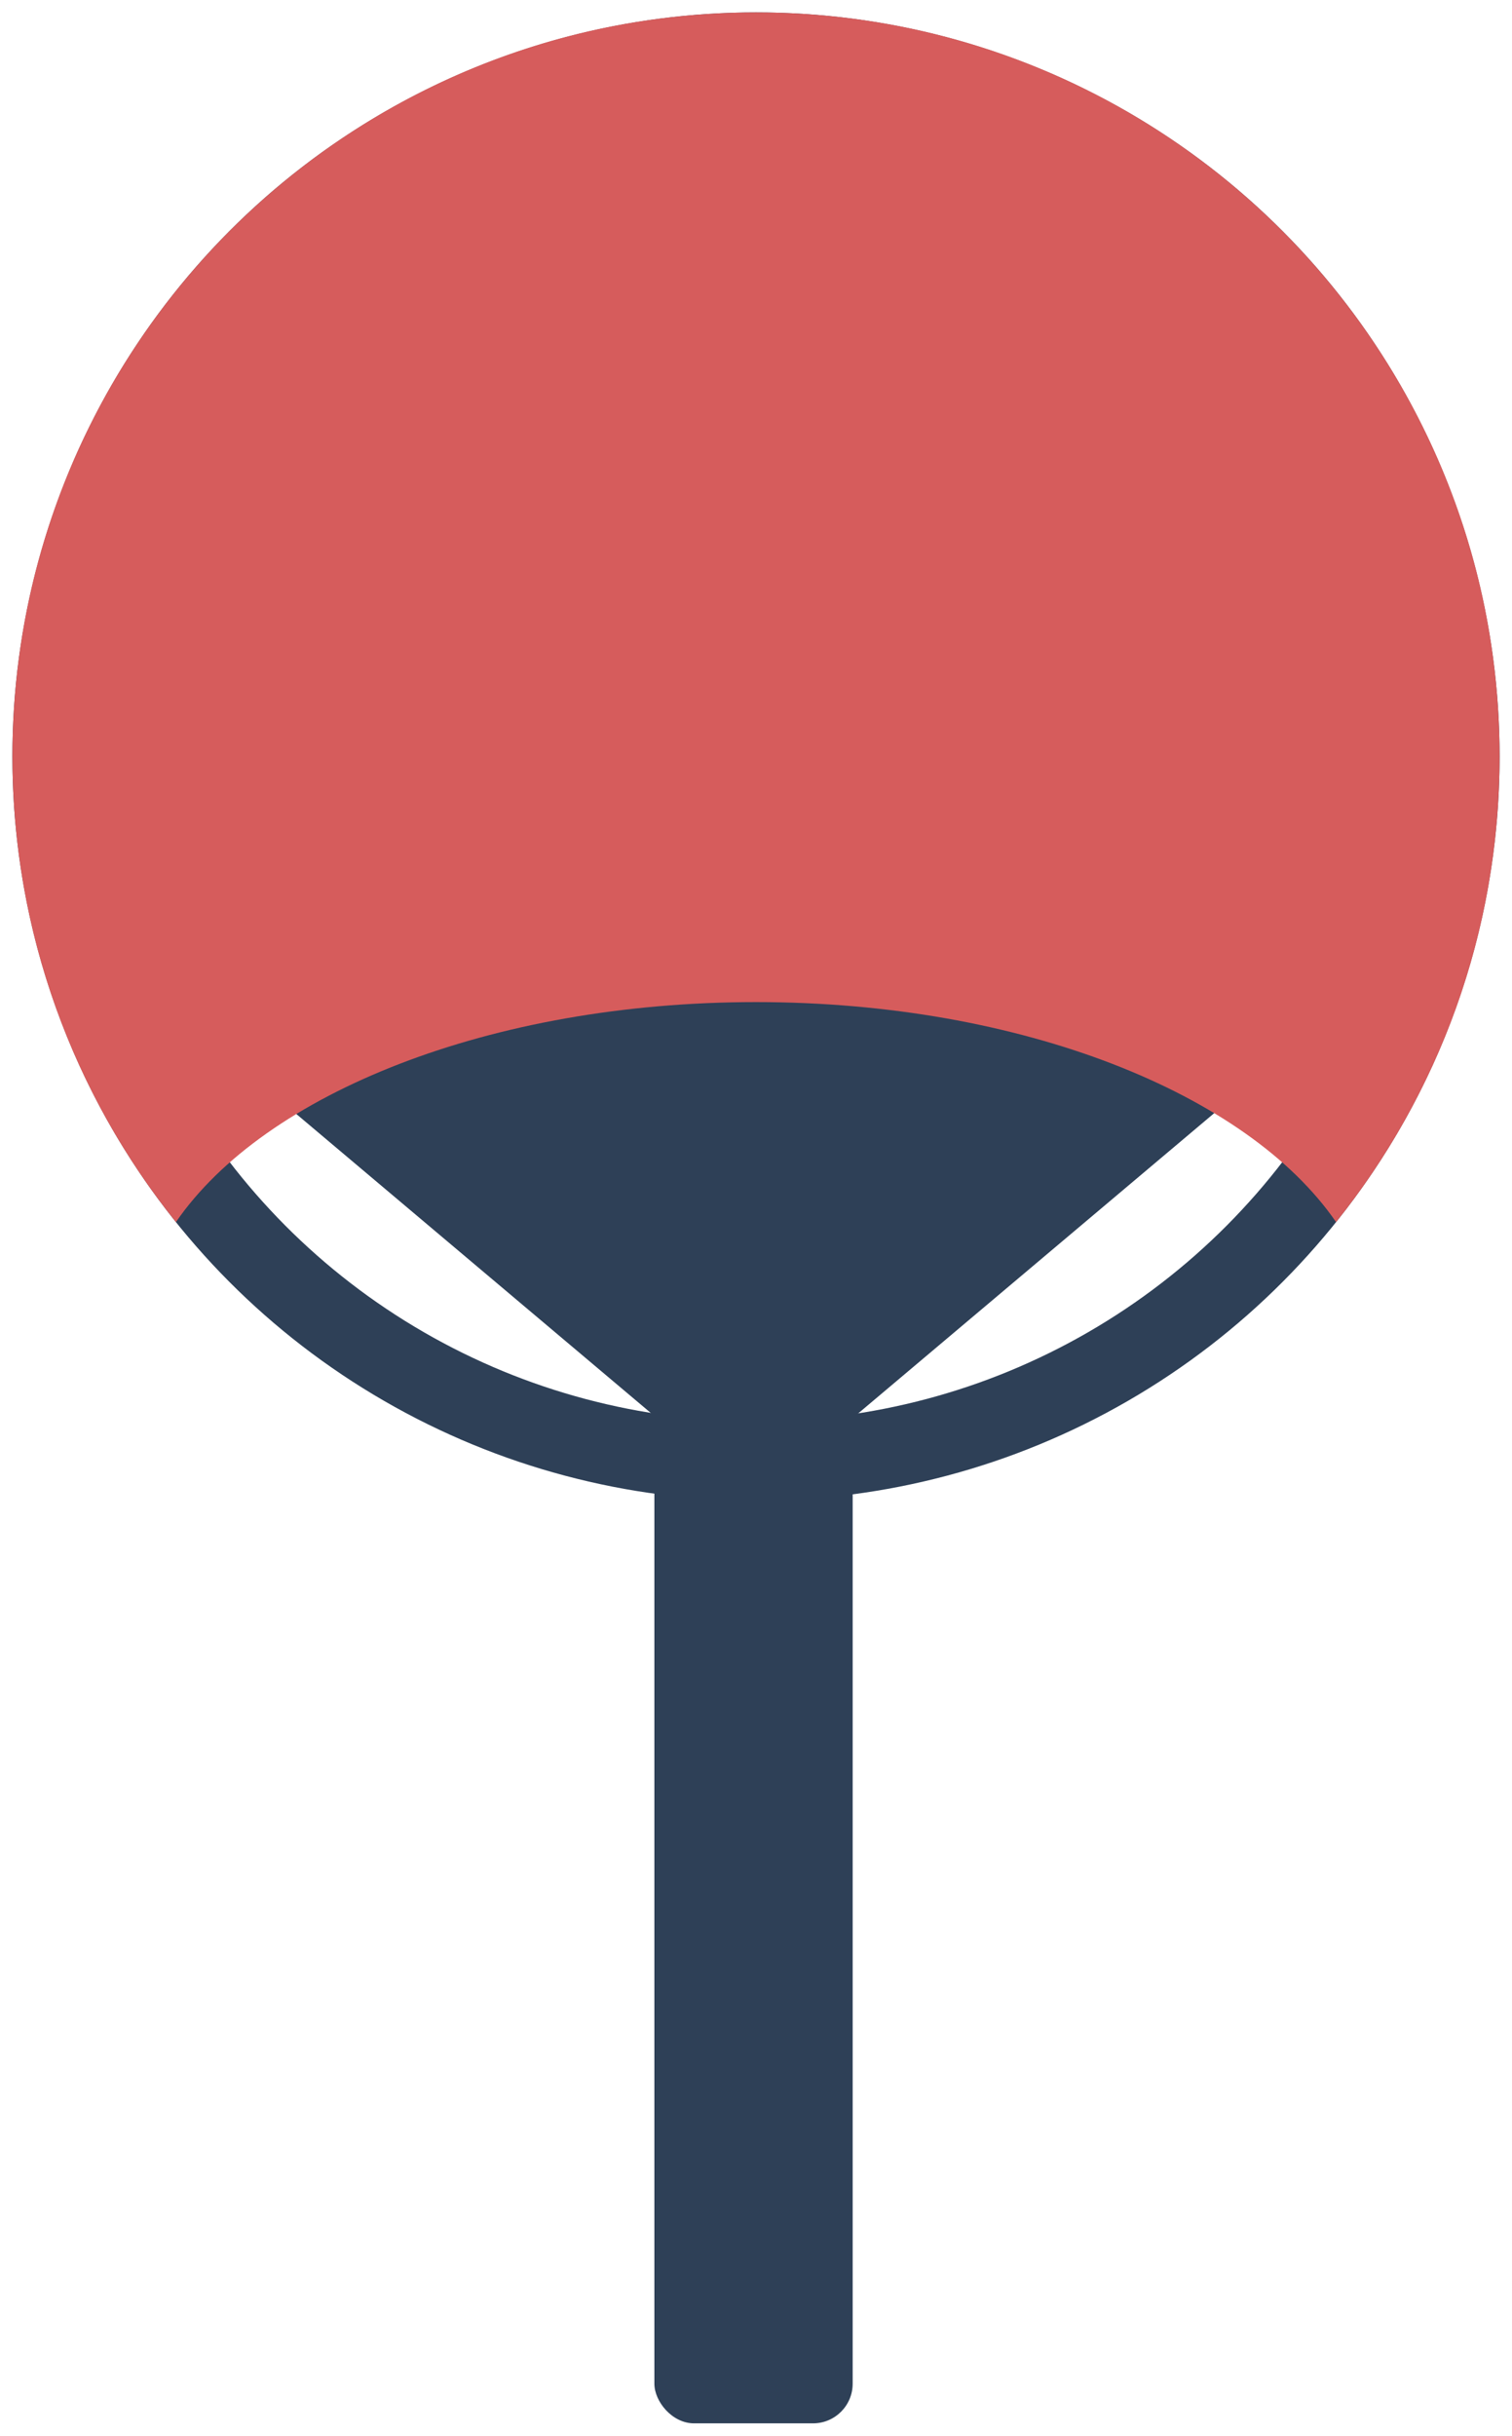
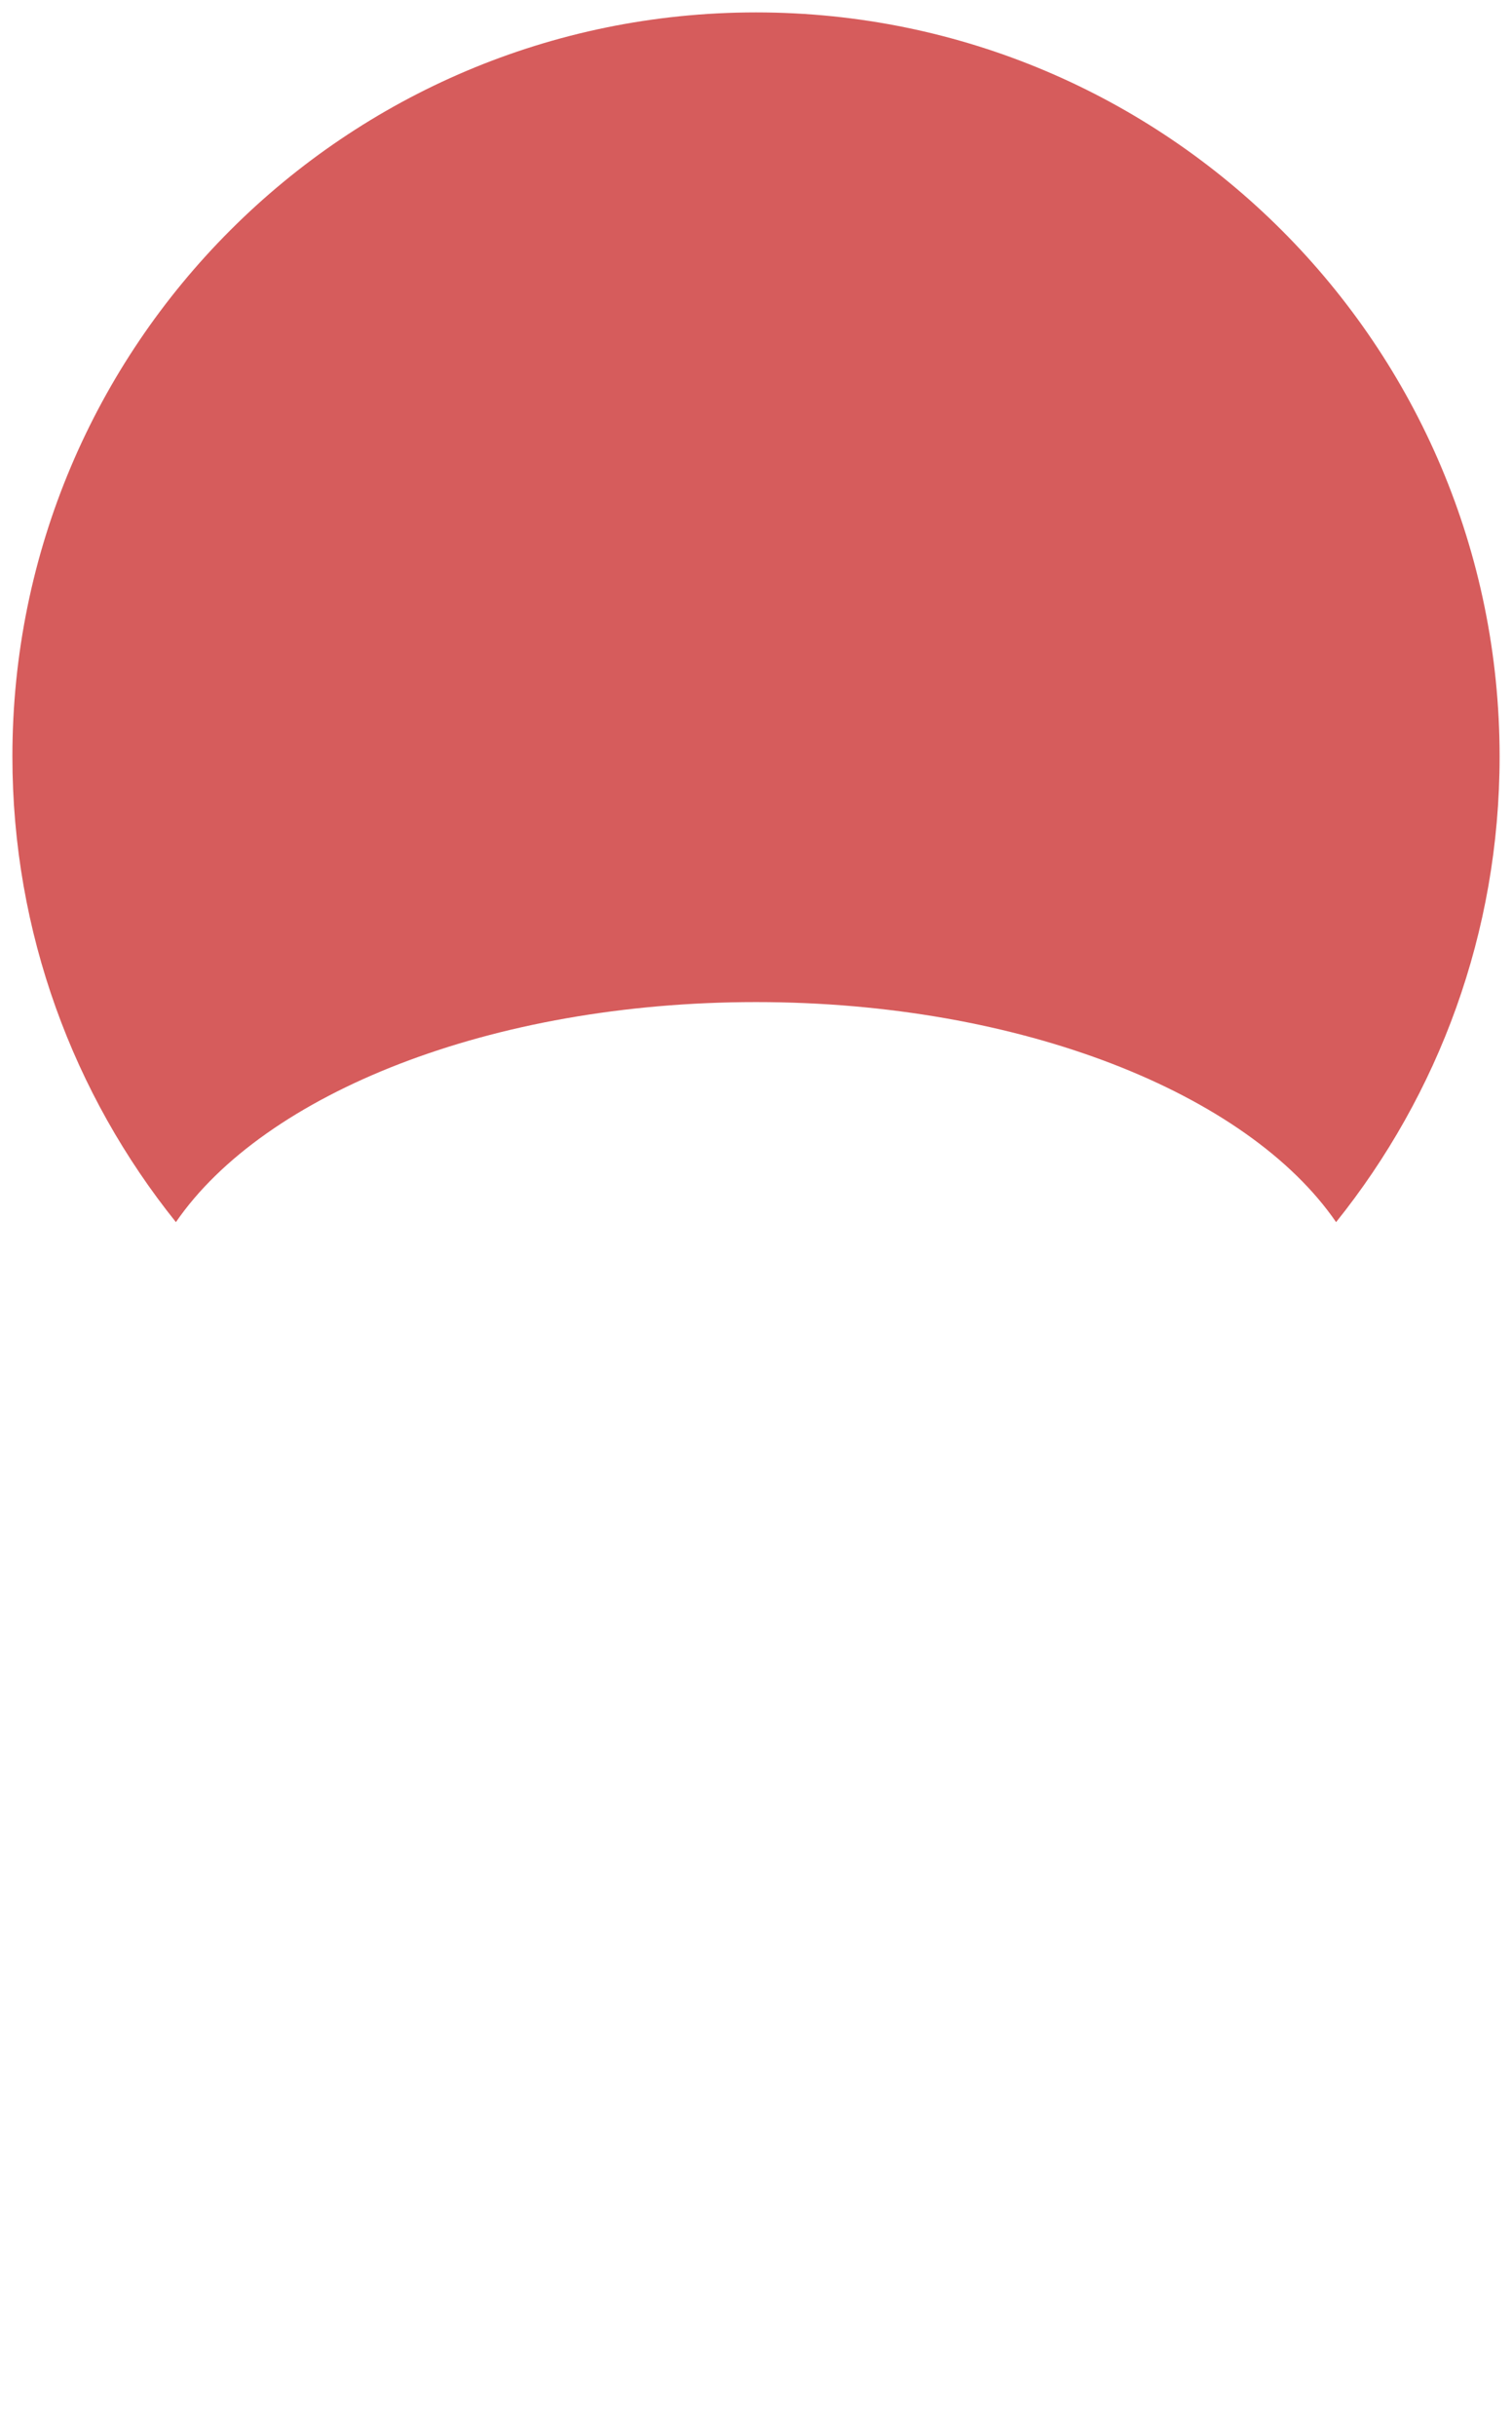
<svg xmlns="http://www.w3.org/2000/svg" width="610" height="982" viewBox="0 0 610 982" fill="none">
-   <circle cx="305" cy="305" r="284" stroke="#2E4057" stroke-width="32" />
-   <rect x="264" y="535" width="80" height="442" rx="16" fill="#2E4057" />
-   <path d="M304.5 605L62.446 401L546.554 401L304.5 605Z" fill="#2E4057" />
  <path fill-rule="evenodd" clip-rule="evenodd" d="M539.03 492.714C580.305 441.321 605 376.045 605 305C605 139.315 470.685 5 305 5C139.315 5 5 139.315 5 305C5 376.045 29.695 441.321 70.97 492.714C106.603 440.876 197.943 404 305 404C412.057 404 503.397 440.876 539.03 492.714Z" fill="#D65C5C" />
</svg>